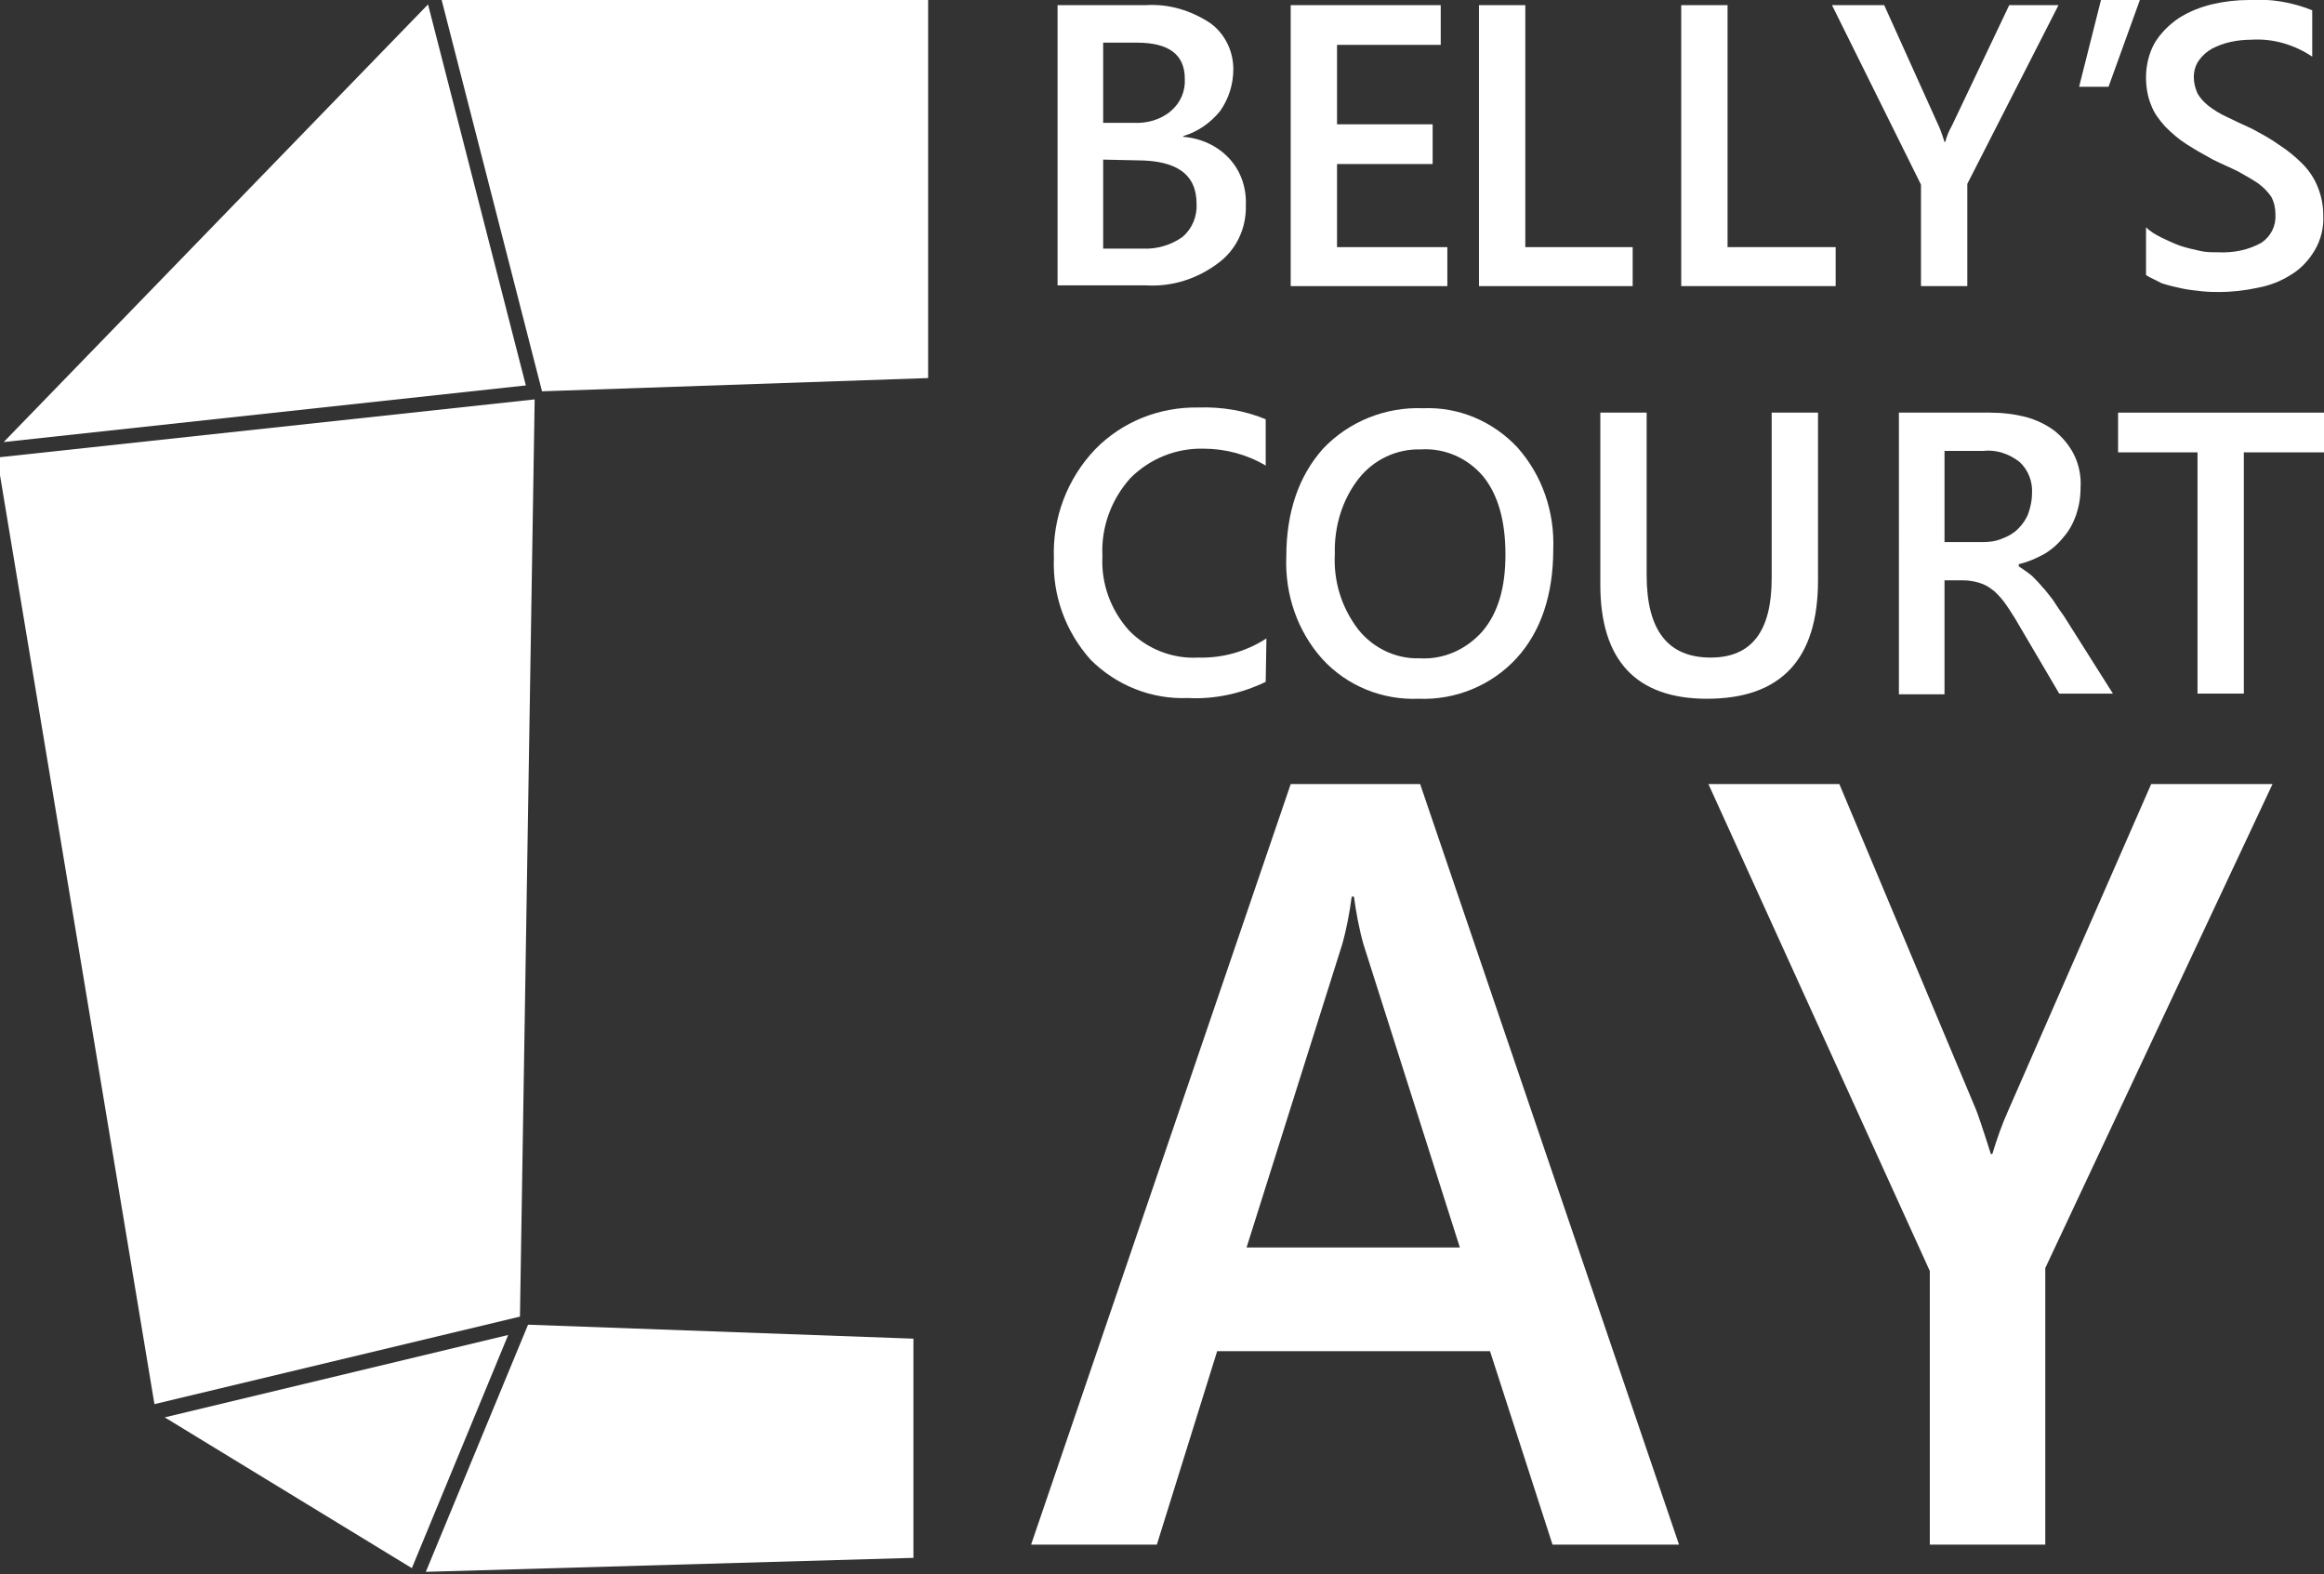
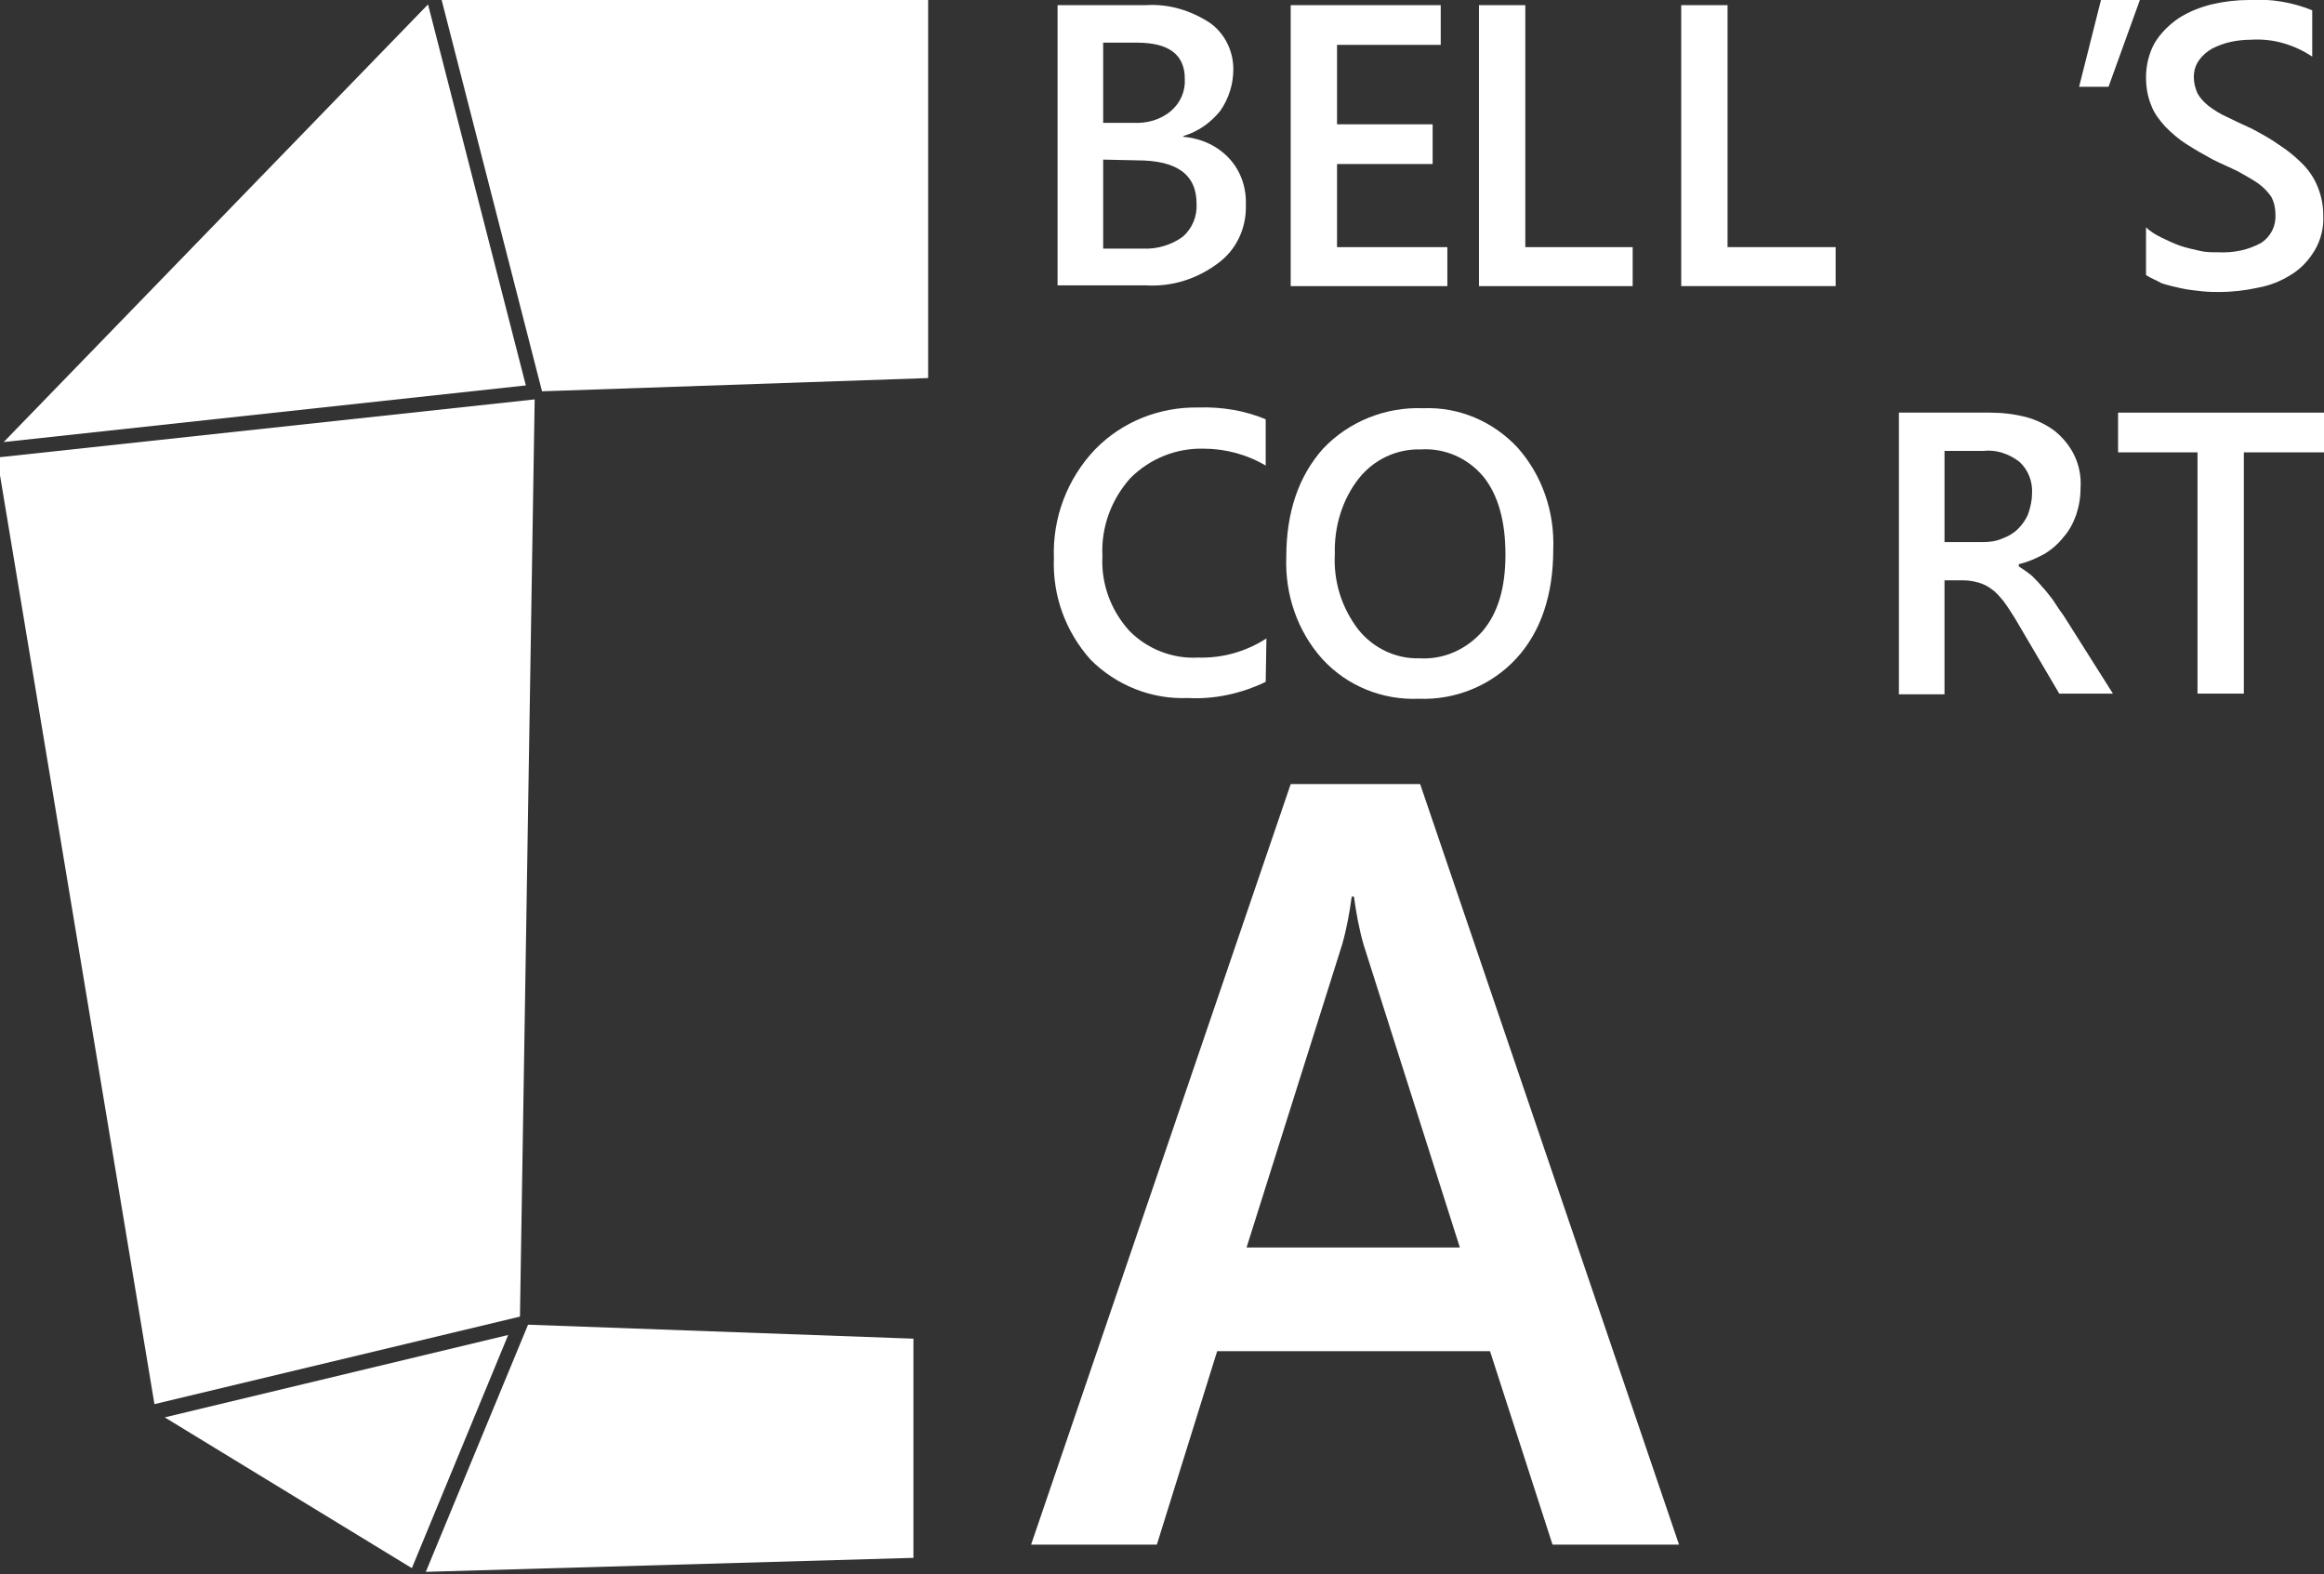
<svg xmlns="http://www.w3.org/2000/svg" version="1.1" id="レイヤー_1" x="0px" y="0px" viewBox="0 0 316 214" style="enable-background:new 0 0 316 214;" xml:space="preserve">
  <rect x="0" y="0" width="316" height="214" fill="#333333" stroke="none" />
  <style type="text/css">
	.st0{fill:#FFFFFF;}
</style>
  <path id="パス_1" class="st0" d="M-0.4,62.2L21,190.9L70.7,179l2-124.7L-0.4,62.2z" />
  <path id="パス_2" class="st0" d="M22.4,192.7L56,213.2l13.1-31.7L22.4,192.7z" />
  <path id="パス_3" class="st0" d="M0.5,60.1l71-7.7L58.2,0.6L0.5,60.1z" />
  <path id="パス_4" class="st0" d="M57.9,213.7l66.3-1.9V182l-52.4-1.9L57.9,213.7z" />
  <path id="パス_5" class="st0" d="M60-0.2l13.7,53.4l52.5-1.8V-0.2H60z" />
  <g id="グループ_1">
    <path id="パス_6" class="st0" d="M143.8,38.9V0.7h12c3.1-0.2,6.1,0.7,8.7,2.4c2,1.4,3.2,3.8,3.2,6.3c0,2-0.6,4-1.8,5.7   c-1.3,1.6-3,2.8-5,3.4v0.1c2.4,0.2,4.6,1.2,6.2,2.9c1.6,1.7,2.4,4,2.3,6.4c0.1,3.1-1.3,6.1-3.8,7.9c-2.8,2.1-6.2,3.2-9.7,3H143.8z    M150,5.8v10.9h4.1c1.8,0.1,3.7-0.4,5.1-1.6c1.3-1.1,2-2.7,1.9-4.4c0-3.3-2.2-4.9-6.5-4.9L150,5.8z M150,21.7v12.1h5.4   c1.9,0.1,3.9-0.5,5.4-1.6c1.3-1.1,2-2.8,1.9-4.5c0-4-2.7-5.9-8.1-5.9L150,21.7z" />
    <path id="パス_7" class="st0" d="M196.7,38.9h-21.2V0.7h20.4v5.4h-14.1v10.8h13v5.4h-13v11.3h15V38.9z" />
    <path id="パス_8" class="st0" d="M222,38.9h-20.9V0.7h6.3v32.9H222V38.9z" />
    <path id="パス_9" class="st0" d="M249.5,38.9h-20.9V0.7h6.3v32.9h14.7V38.9z" />
-     <path id="パス_10" class="st0" d="M279.9,0.7L267.5,25v13.9h-6.3V25.1L249.1,0.7h7.1l7.4,16.4c0.1,0.2,0.4,0.9,0.8,2.2h0.1   c0.2-0.8,0.5-1.5,0.9-2.2l7.8-16.4H279.9z" />
    <path id="パス_11" class="st0" d="M291-0.1l-4.3,11.9h-4l3-11.9L291-0.1z" />
    <path id="パス_12" class="st0" d="M291.8,37.4v-6.5c0.6,0.6,1.3,1,2.1,1.4c0.8,0.4,1.7,0.8,2.5,1.1c0.9,0.3,1.8,0.5,2.7,0.7   c0.8,0.2,1.6,0.2,2.5,0.2c2.1,0.1,4.1-0.3,5.9-1.3c1.3-0.9,2-2.3,1.9-3.9c0-0.8-0.2-1.7-0.6-2.4c-0.5-0.7-1.1-1.3-1.8-1.8   c-0.9-0.6-1.8-1.1-2.7-1.6c-1-0.5-2.2-1-3.4-1.6c-1.3-0.7-2.5-1.4-3.6-2.1c-1.1-0.7-2-1.5-2.9-2.4c-0.8-0.9-1.5-1.8-1.9-2.9   c-0.5-1.2-0.7-2.5-0.7-3.8c0-1.6,0.4-3.3,1.2-4.7c0.8-1.3,1.9-2.4,3.2-3.3c1.4-0.9,2.9-1.5,4.5-1.9c1.7-0.4,3.4-0.6,5.1-0.6   c2.9-0.2,5.9,0.3,8.6,1.4v6.3c-2.4-1.6-5.3-2.5-8.3-2.3c-0.9,0-1.9,0.1-2.8,0.3c-0.9,0.2-1.7,0.5-2.5,0.9c-0.7,0.4-1.3,0.9-1.8,1.6   c-0.5,0.7-0.7,1.5-0.7,2.3c0,0.8,0.2,1.5,0.5,2.2c0.4,0.7,0.9,1.2,1.5,1.7c0.8,0.6,1.6,1.1,2.5,1.5c1,0.5,2.1,1,3.4,1.6   c1.3,0.7,2.6,1.4,3.7,2.2c1.1,0.7,2.2,1.6,3.1,2.5c0.9,0.9,1.6,1.9,2.1,3.1c0.5,1.2,0.8,2.5,0.8,3.9c0.1,1.7-0.3,3.4-1.2,4.9   c-0.8,1.3-1.8,2.4-3.1,3.2c-1.4,0.9-2.9,1.5-4.5,1.8c-1.8,0.4-3.6,0.6-5.4,0.6c-0.6,0-1.4,0-2.3-0.1c-0.9-0.1-1.9-0.2-2.8-0.4   c-0.9-0.2-1.8-0.4-2.7-0.7C293.2,38.1,292.4,37.8,291.8,37.4" />
    <path id="パス_13" class="st0" d="M172.1,92.7c-3.3,1.6-7,2.4-10.6,2.2c-4.9,0.2-9.7-1.7-13.2-5.2c-3.4-3.8-5.2-8.7-5-13.8   c-0.2-5.5,1.8-10.8,5.6-14.8c3.7-3.8,8.8-5.8,14.1-5.7c3.1-0.1,6.2,0.4,9.1,1.6v6.3c-2.5-1.5-5.5-2.3-8.4-2.3   c-3.7-0.1-7.3,1.3-10,4c-2.6,2.9-4,6.7-3.8,10.6c-0.2,3.7,1.1,7.3,3.6,10.1c2.4,2.5,5.9,3.9,9.4,3.7c3.3,0.1,6.5-0.8,9.3-2.6   L172.1,92.7z" />
    <path id="パス_14" class="st0" d="M192.9,95c-4.9,0.2-9.7-1.7-13.1-5.4c-3.4-3.8-5.1-8.8-4.9-13.9c0-6.1,1.7-11,5-14.7   c3.5-3.7,8.5-5.7,13.6-5.5c4.9-0.2,9.5,1.8,12.8,5.3c3.4,3.8,5.1,8.8,4.9,13.9c0,6.2-1.7,11.2-5,14.8   C202.8,93.2,197.9,95.2,192.9,95 M193.2,61.1c-3.3-0.1-6.4,1.4-8.4,3.9c-2.3,2.9-3.4,6.6-3.3,10.3c-0.2,3.7,0.9,7.3,3.2,10.3   c2,2.5,5.1,4,8.3,3.9c3.3,0.2,6.4-1.2,8.6-3.7c2.1-2.5,3.1-5.9,3.1-10.4c0-4.6-1-8.1-3-10.6C199.6,62.3,196.5,60.9,193.2,61.1" />
-     <path id="パス_15" class="st0" d="M247.2,78.9c0,10.7-5,16.1-15.1,16.1c-9.6,0-14.5-5.2-14.5-15.5V56.1h6.3v22.1   c0,7.5,2.9,11.2,8.7,11.2c5.6,0,8.3-3.6,8.3-10.8V56.1h6.3L247.2,78.9z" />
    <path id="パス_16" class="st0" d="M287.3,94.3H280l-6-10.2c-0.5-0.8-1-1.6-1.6-2.4c-0.5-0.6-1-1.2-1.6-1.6   c-0.5-0.4-1.1-0.7-1.8-0.9c-0.7-0.2-1.4-0.3-2.1-0.3h-2.5v15.5h-6.2V56.1h12.4c1.7,0,3.3,0.2,4.9,0.6c1.4,0.4,2.7,1,3.9,1.9   c1.1,0.9,2,2,2.6,3.2c0.7,1.4,1,3,0.9,4.5c0,1.3-0.2,2.5-0.6,3.7c-0.4,1.1-0.9,2.1-1.7,3c-0.7,0.9-1.6,1.7-2.6,2.3   c-1.1,0.6-2.2,1.1-3.5,1.4V77c0.6,0.4,1.2,0.8,1.8,1.3c0.5,0.5,1,1,1.4,1.5c0.5,0.5,0.9,1.1,1.4,1.7c0.4,0.6,0.9,1.4,1.5,2.2   L287.3,94.3z M264.4,61.3v12.4h5.2c0.9,0,1.8-0.1,2.7-0.5c0.8-0.3,1.5-0.7,2.1-1.3c0.6-0.6,1.1-1.3,1.4-2.1   c0.3-0.9,0.5-1.8,0.5-2.7c0.1-1.6-0.5-3.2-1.7-4.3c-1.4-1.1-3.2-1.7-4.9-1.5L264.4,61.3z" />
    <path id="パス_17" class="st0" d="M316,61.5h-10.9v32.8h-6.3V61.5H288v-5.4h28V61.5z" />
    <path id="パス_18" class="st0" d="M228.3,210h-17.2l-8.5-26.3h-37.1l-8.2,26.3h-17.1l35.3-103.4h17.6L228.3,210z M198.5,169.6   l-13.1-41.2c-0.6-2.1-1-4.3-1.3-6.5h-0.3c-0.3,2.2-0.7,4.4-1.3,6.5l-13,41.2L198.5,169.6z" />
-     <path id="パス_19" class="st0" d="M309,106.6l-30.9,65.8V210h-15.7v-37.2l-30.1-66.2h17.8l18.6,44.3c0.2,0.5,0.9,2.5,2,6h0.2   c0.6-2,1.3-4,2.2-6l19.4-44.3H309z" />
  </g>
</svg>